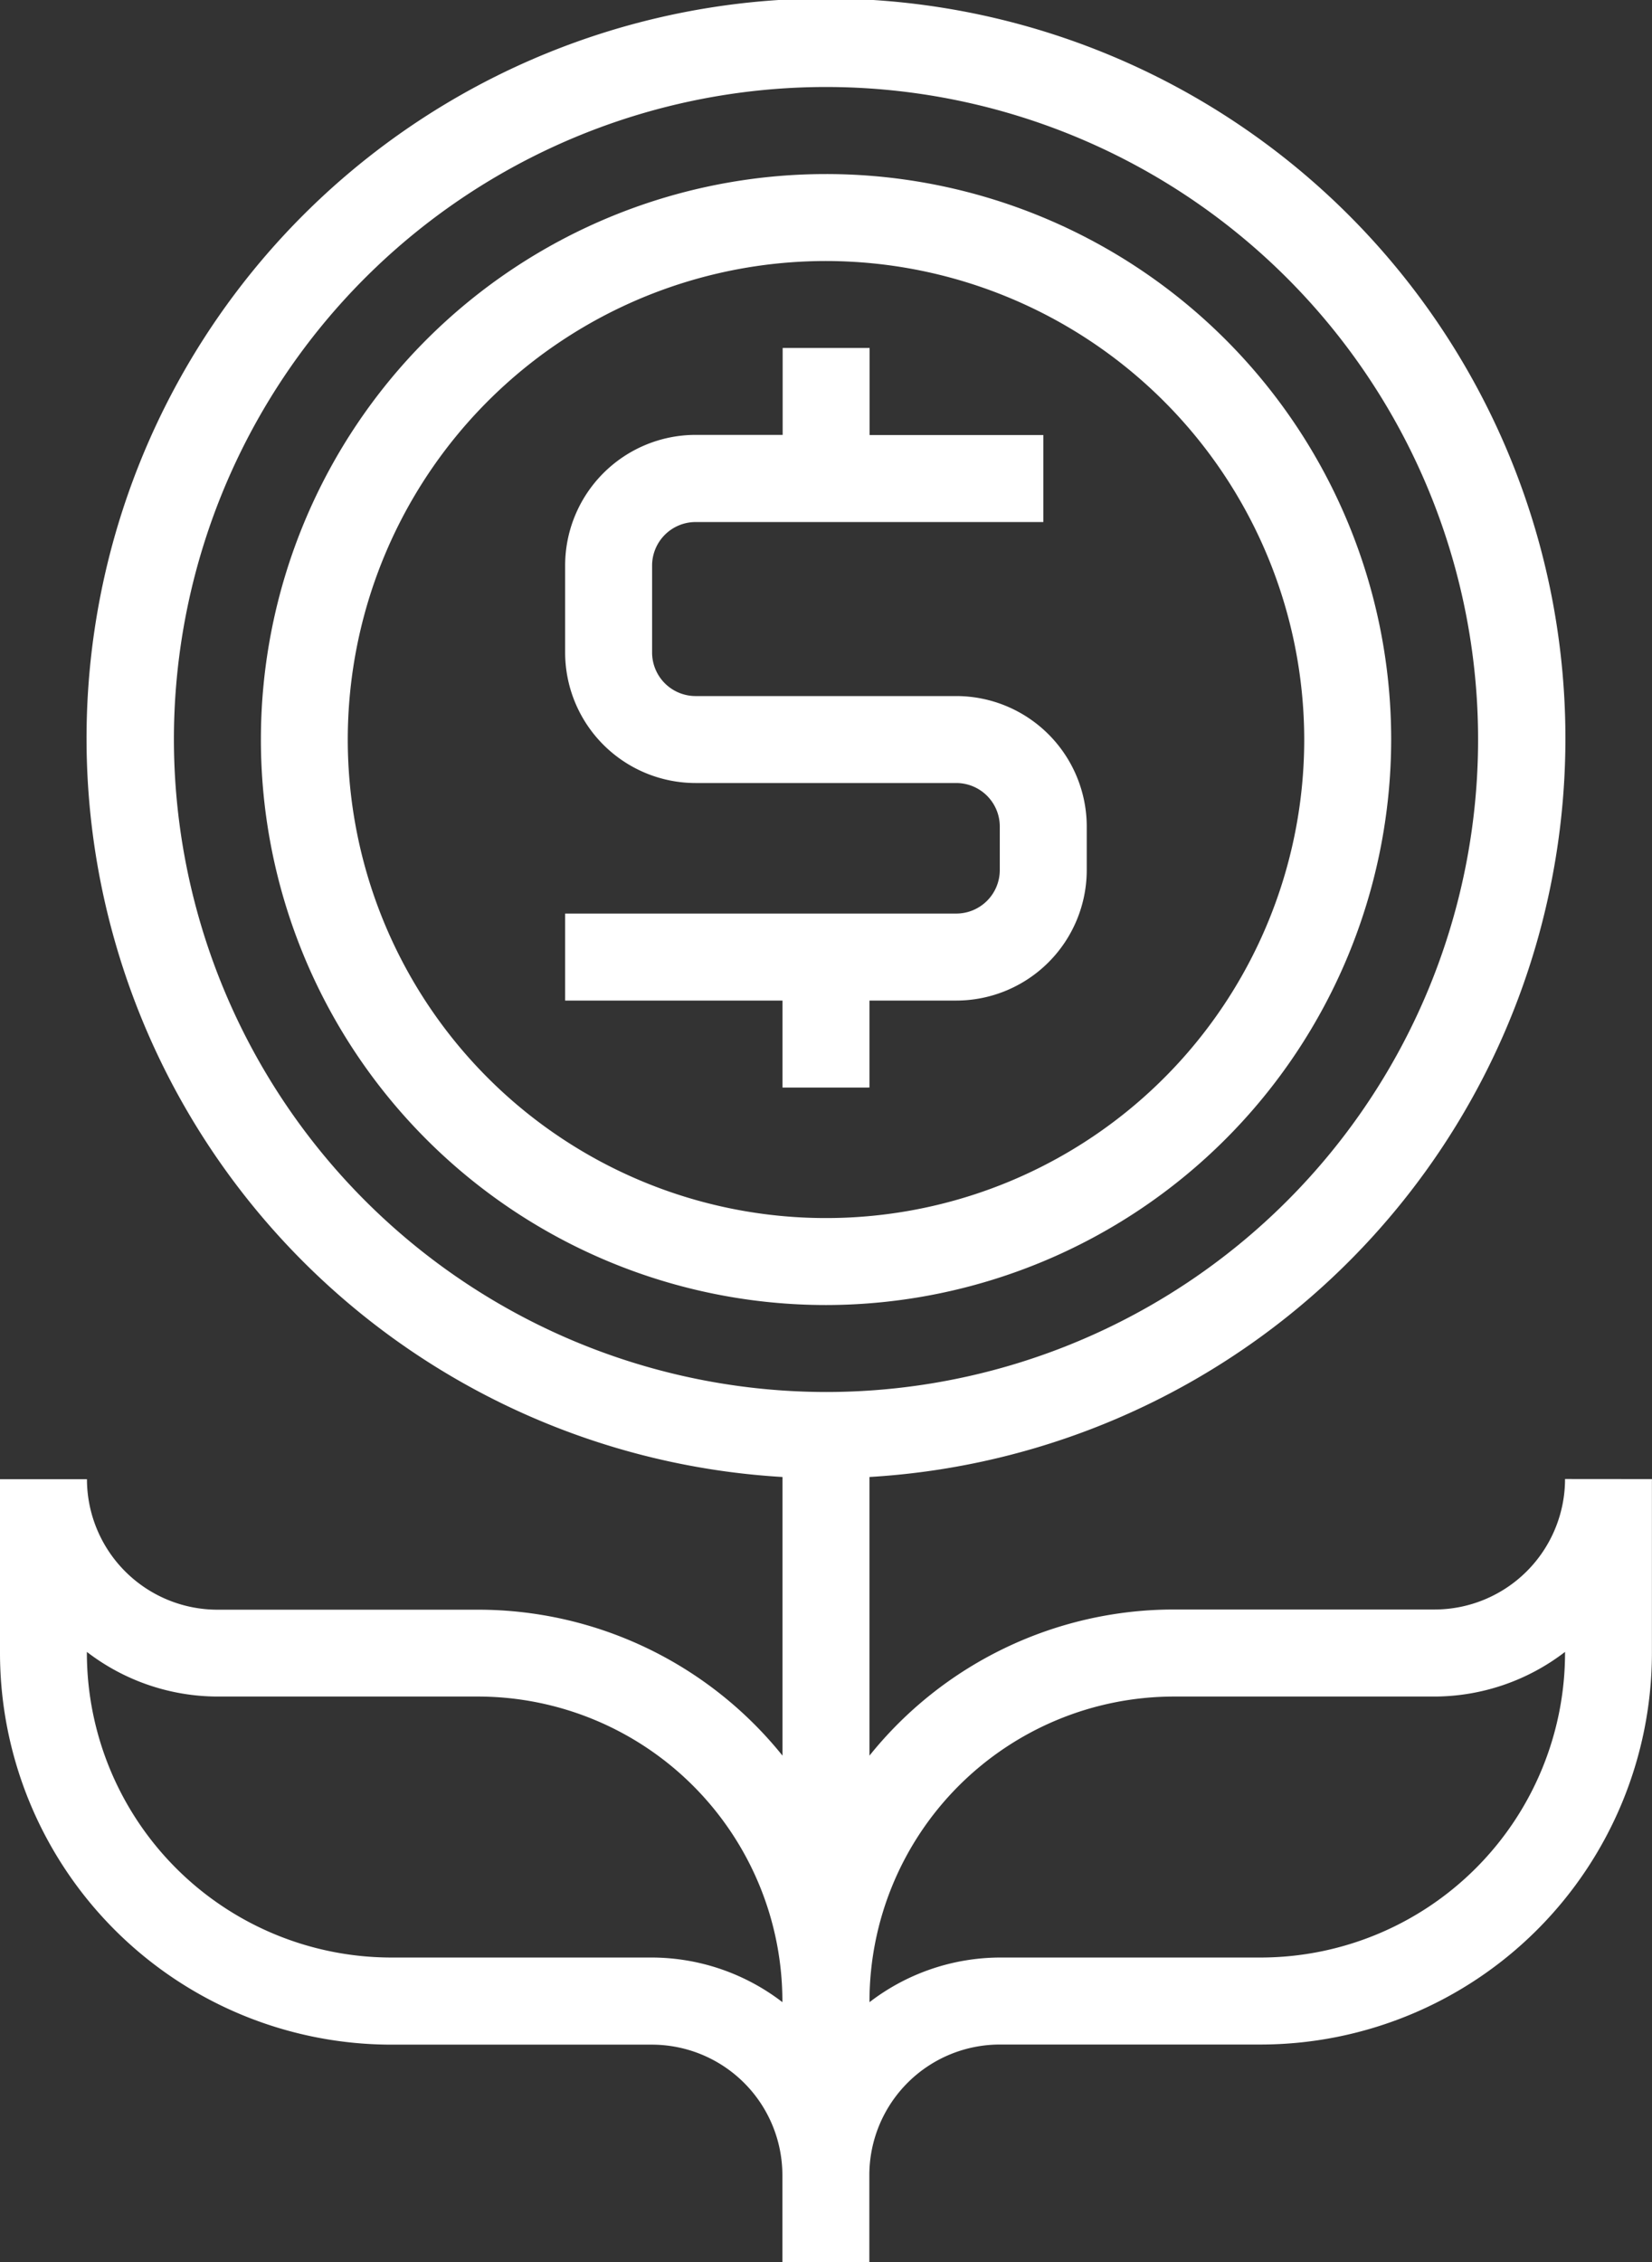
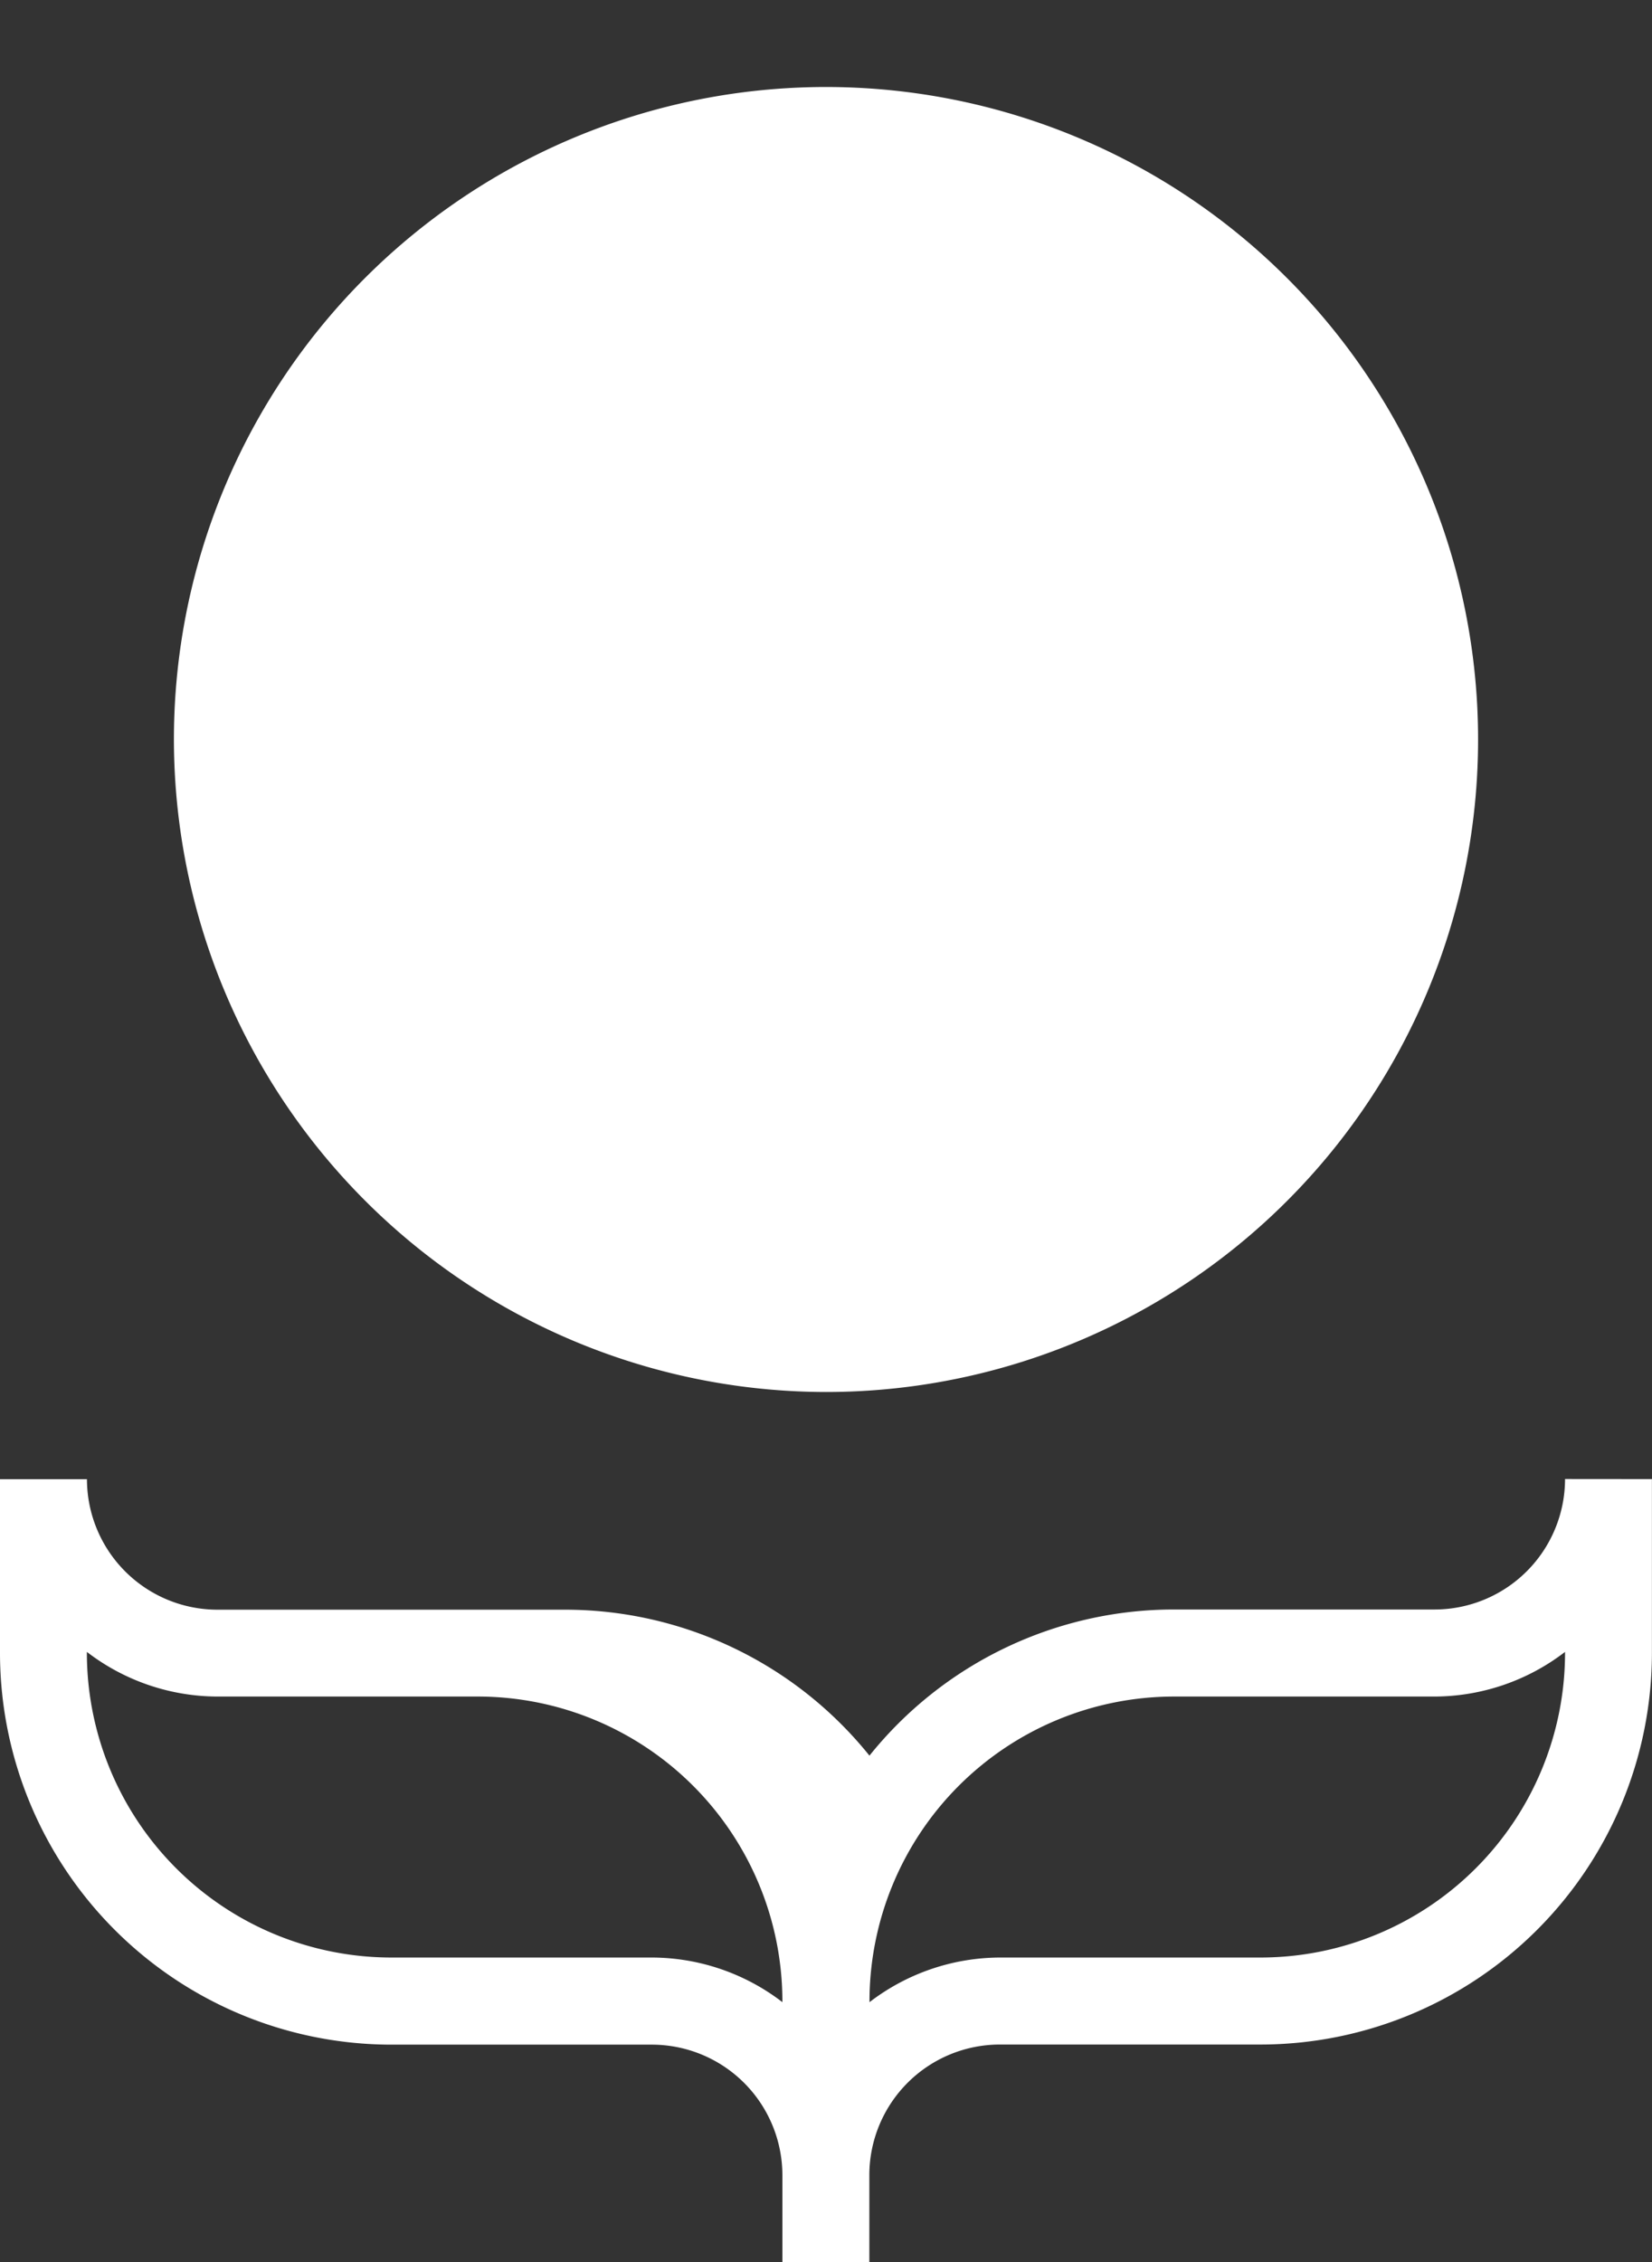
<svg xmlns="http://www.w3.org/2000/svg" width="42.652" height="58.366" viewBox="0 0 42.652 58.366">
  <rect x="0" y="0" width="42.652" height="58.366" fill="#333333" stroke="none" />
  <g id="icons8_weak_financial_growth" transform="translate(-13 -6)">
-     <path id="Path_36" data-name="Path 36" d="M33.591,39.183A14.591,14.591,0,1,1,48.183,24.591,14.608,14.608,0,0,1,33.591,39.183Zm0-26.938A12.347,12.347,0,1,0,45.938,24.591,12.361,12.361,0,0,0,33.591,12.245Z" transform="translate(0.735 0.49)" fill="#fff" />
    <g id="Group_86" data-name="Group 86" transform="translate(13 6)">
-       <path id="Path_37" data-name="Path 37" d="M53.407,44.162a3.371,3.371,0,0,1-3.367,3.367H43.305A10.082,10.082,0,0,0,35.448,51.3v-7.19a19.091,19.091,0,1,0-2.245,0V51.3a10.085,10.085,0,0,0-7.857-3.766H18.612a3.371,3.371,0,0,1-3.367-3.367H13v4.49a10.113,10.113,0,0,0,10.1,10.1h6.735A3.371,3.371,0,0,1,33.2,62.121v2.245h2.245V62.121a3.371,3.371,0,0,1,3.367-3.367H45.55a10.113,10.113,0,0,0,10.1-10.1v-4.49ZM17.49,25.081A16.836,16.836,0,1,1,34.326,41.917,16.855,16.855,0,0,1,17.49,25.081ZM29.836,56.509H23.1a7.866,7.866,0,0,1-7.857-7.857v-.029a5.554,5.554,0,0,0,3.367,1.152h6.735A7.866,7.866,0,0,1,33.2,57.631v.029A5.554,5.554,0,0,0,29.836,56.509Zm15.714,0H38.816a5.554,5.554,0,0,0-3.367,1.152v-.029a7.866,7.866,0,0,1,7.857-7.857H50.04a5.554,5.554,0,0,0,3.367-1.152v.029A7.866,7.866,0,0,1,45.55,56.509Z" transform="translate(-13 -6)" fill="#fff" />
+       <path id="Path_37" data-name="Path 37" d="M53.407,44.162a3.371,3.371,0,0,1-3.367,3.367H43.305A10.082,10.082,0,0,0,35.448,51.3v-7.19V51.3a10.085,10.085,0,0,0-7.857-3.766H18.612a3.371,3.371,0,0,1-3.367-3.367H13v4.49a10.113,10.113,0,0,0,10.1,10.1h6.735A3.371,3.371,0,0,1,33.2,62.121v2.245h2.245V62.121a3.371,3.371,0,0,1,3.367-3.367H45.55a10.113,10.113,0,0,0,10.1-10.1v-4.49ZM17.49,25.081A16.836,16.836,0,1,1,34.326,41.917,16.855,16.855,0,0,1,17.49,25.081ZM29.836,56.509H23.1a7.866,7.866,0,0,1-7.857-7.857v-.029a5.554,5.554,0,0,0,3.367,1.152h6.735A7.866,7.866,0,0,1,33.2,57.631v.029A5.554,5.554,0,0,0,29.836,56.509Zm15.714,0H38.816a5.554,5.554,0,0,0-3.367,1.152v-.029a7.866,7.866,0,0,1,7.857-7.857H50.04a5.554,5.554,0,0,0,3.367-1.152v.029A7.866,7.866,0,0,1,45.55,56.509Z" transform="translate(-13 -6)" fill="#fff" />
      <path id="Path_38" data-name="Path 38" d="M33.857,33.082V30.838H36.1a3.371,3.371,0,0,0,3.367-3.367V26.348A3.371,3.371,0,0,0,36.1,22.981H29.367a1.124,1.124,0,0,1-1.122-1.122V19.613a1.124,1.124,0,0,1,1.122-1.122h8.979V16.246H33.861l0-2.247-2.245,0,0,2.243H29.367A3.371,3.371,0,0,0,26,19.613v2.245a3.371,3.371,0,0,0,3.367,3.367H36.1a1.124,1.124,0,0,1,1.122,1.122V27.47A1.124,1.124,0,0,1,36.1,28.593H26v2.245h5.612v2.245Z" transform="translate(-11.409 -5.021)" fill="#fff" />
    </g>
  </g>
</svg>